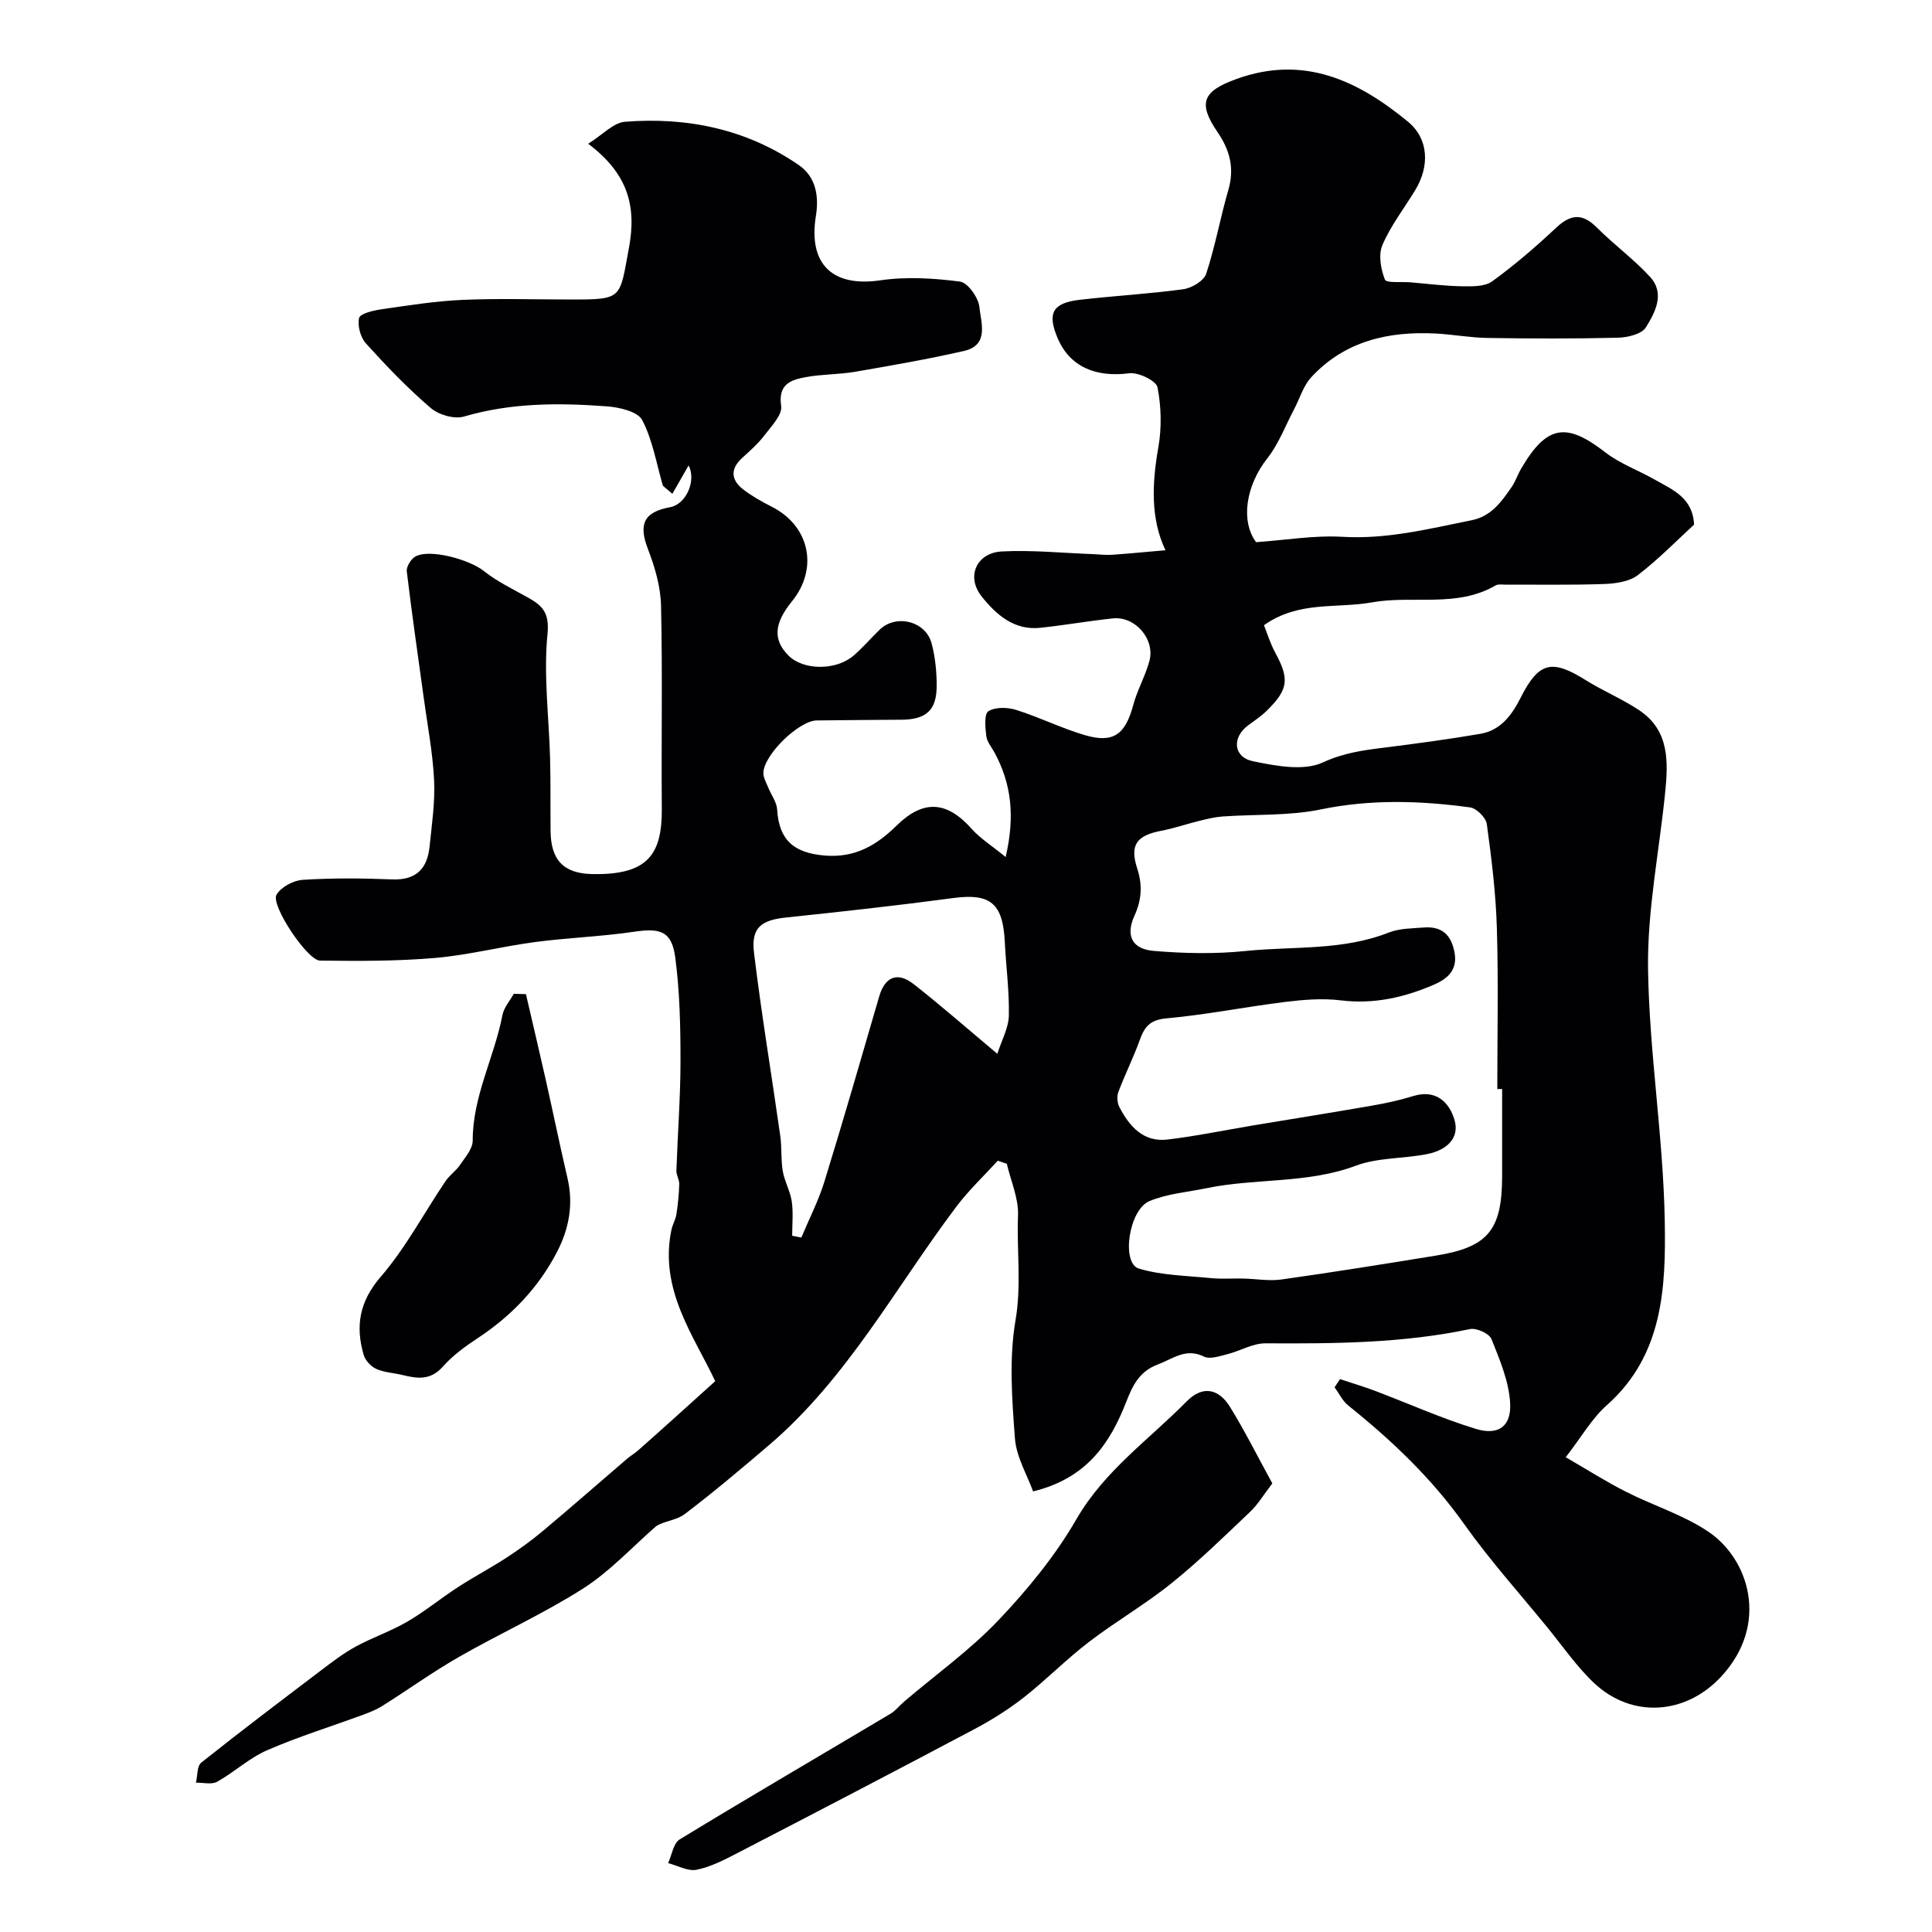
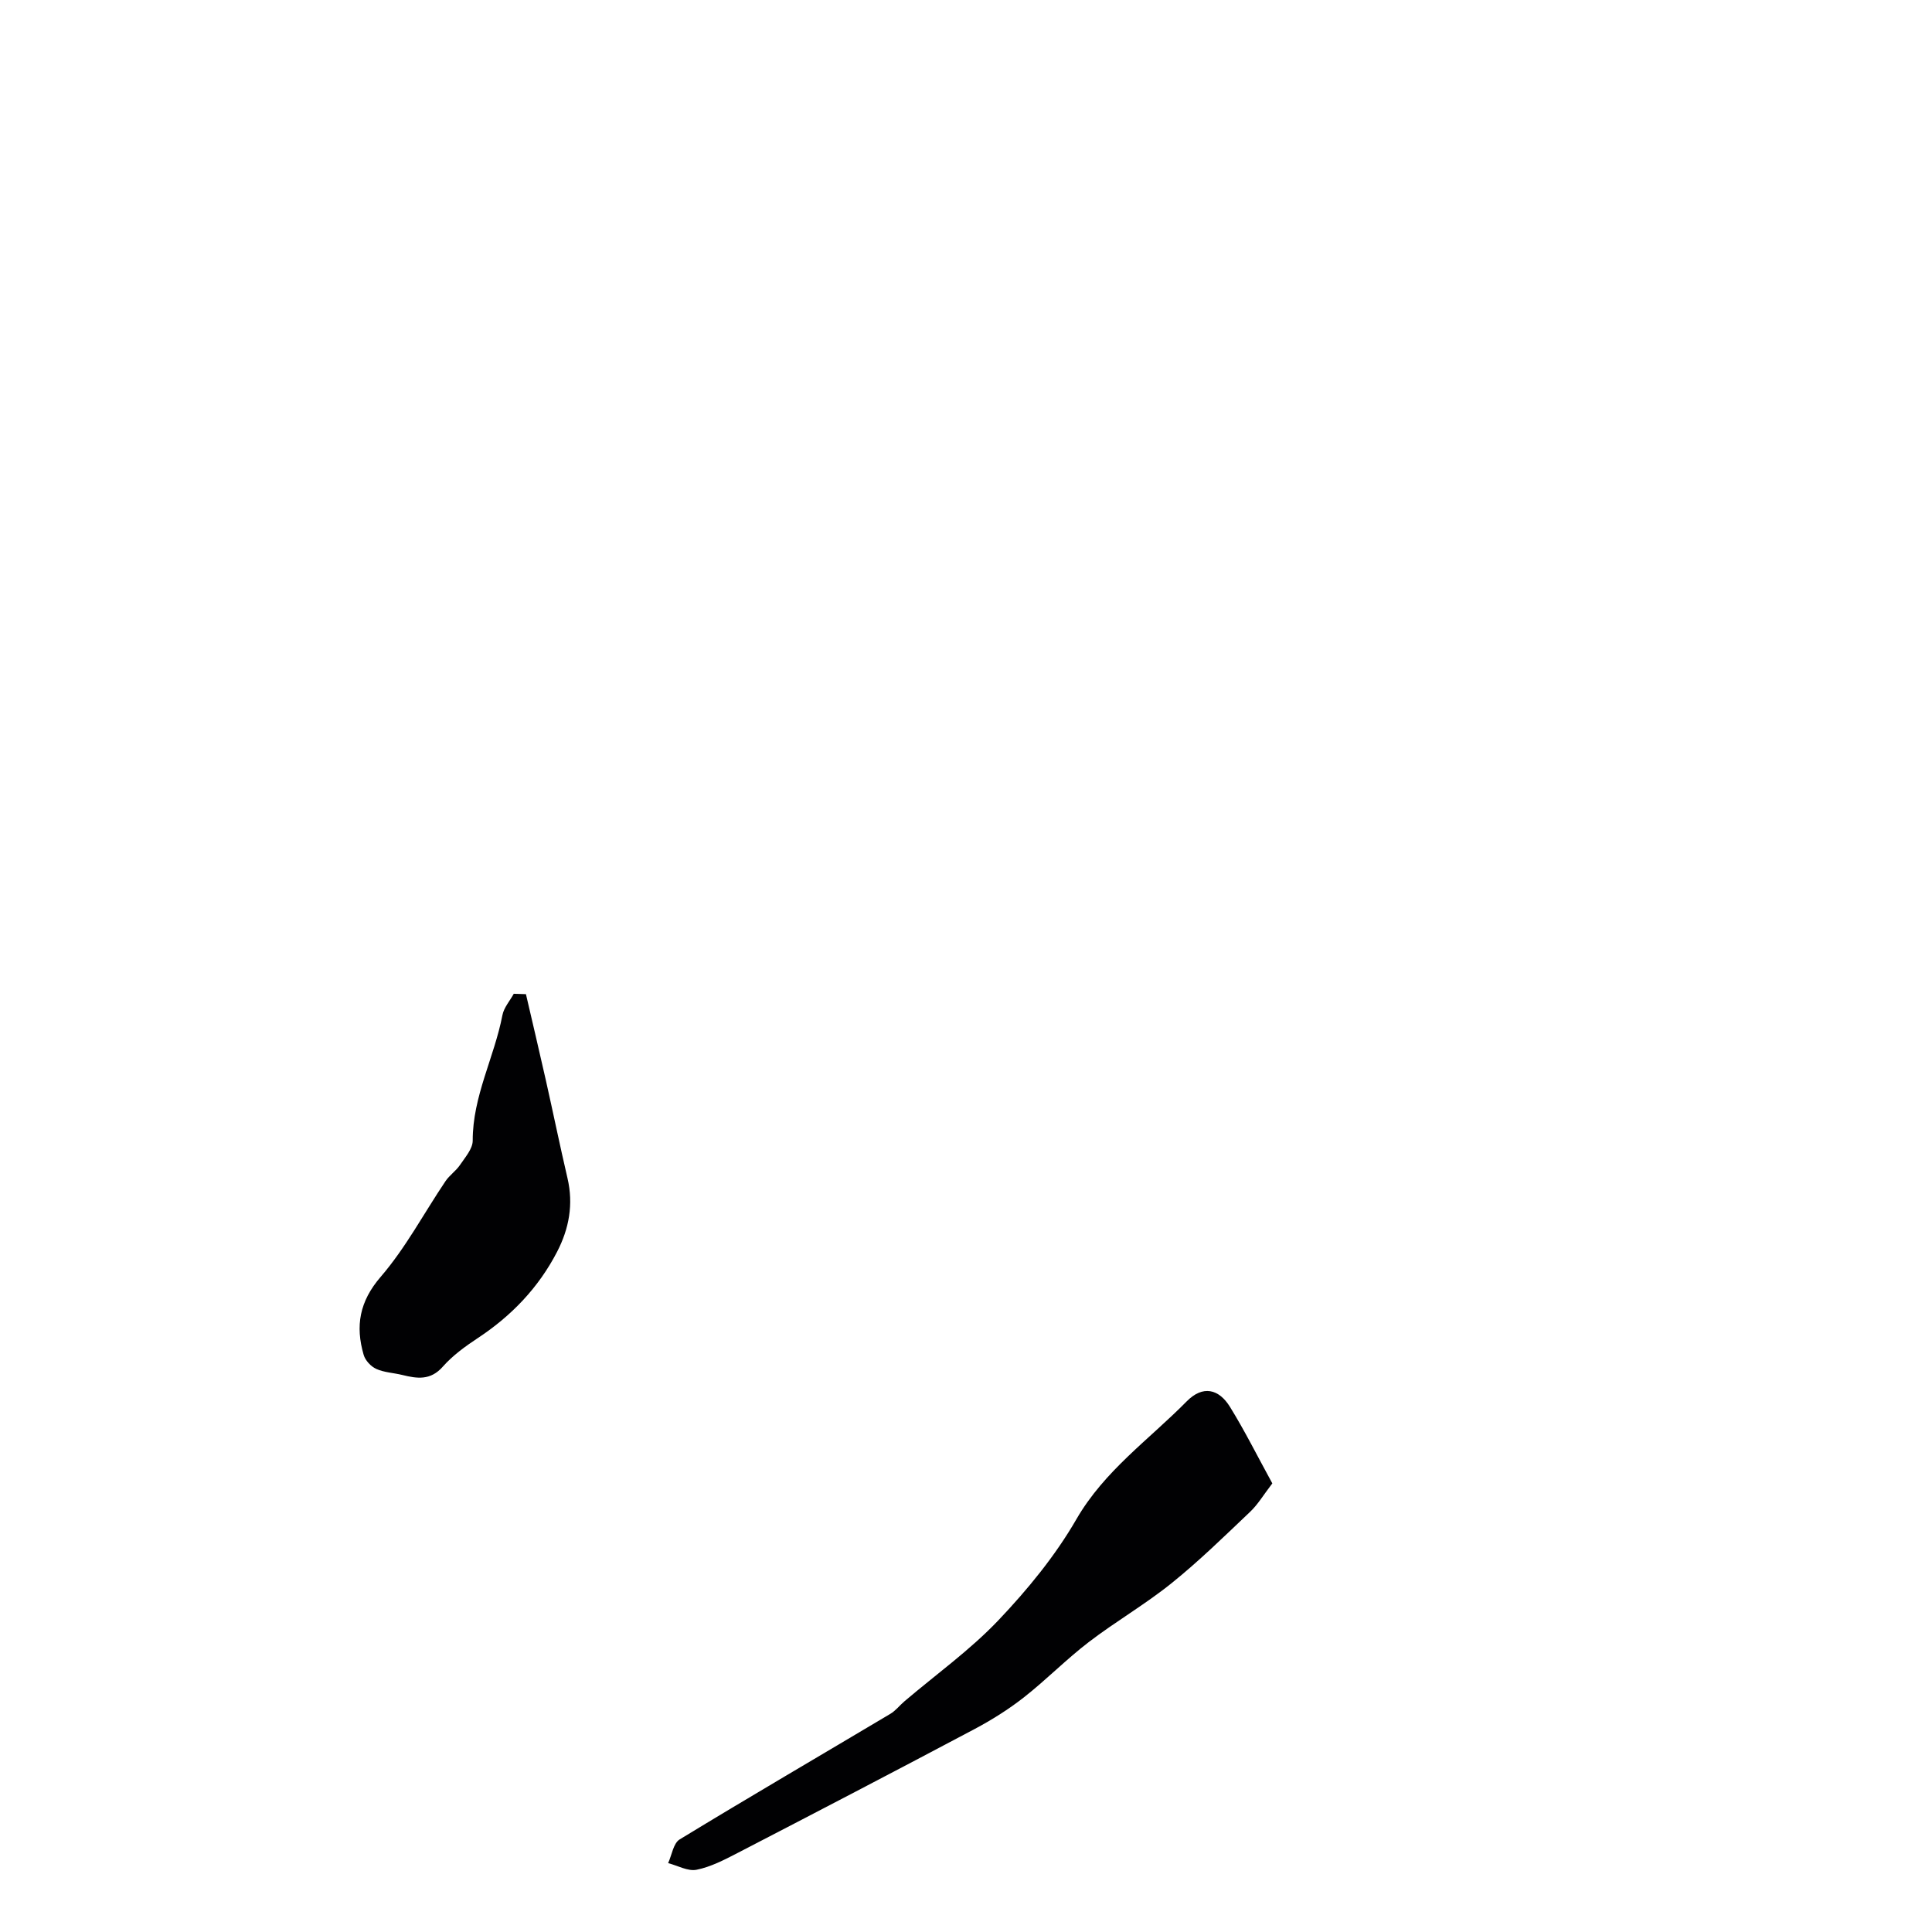
<svg xmlns="http://www.w3.org/2000/svg" enable-background="new 0 0 400 400" viewBox="0 0 400 400">
  <g fill="#010103">
-     <path d="m148.08 285.96c-4.43-9.43-11.66-18.96-9.06-31.37.23-1.08.85-2.08 1.02-3.16.32-2.07.53-4.17.59-6.26.03-.93-.62-1.88-.59-2.81.26-7.59.85-15.18.85-22.76 0-7.11-.15-14.29-1.08-21.32-.72-5.49-3.06-6.19-8.55-5.37-6.8 1.01-13.72 1.23-20.54 2.14-6.89.91-13.68 2.68-20.59 3.28-7.92.68-15.92.65-23.88.55-2.63-.03-10.23-11.47-9.01-13.62.91-1.59 3.5-2.98 5.43-3.1 6.14-.39 12.33-.34 18.49-.09 5.01.21 7.32-2.23 7.78-6.82.47-4.59 1.16-9.22.93-13.79-.28-5.68-1.37-11.32-2.14-16.97-1.19-8.73-2.47-17.45-3.51-26.2-.12-.98.9-2.61 1.83-3.1 3.06-1.61 11.19.7 14.08 3 2.77 2.21 6.07 3.78 9.19 5.53 2.99 1.69 4.47 3.12 4.03 7.56-.84 8.49.31 17.17.54 25.77.13 5 .05 10 .1 15 .06 5.98 2.66 8.81 8.66 8.92 11.38.21 14.45-3.96 14.37-13.57-.12-14 .16-28-.16-41.99-.09-3.94-1.27-8.01-2.71-11.73-1.98-5.13-.9-7.67 4.62-8.68 3.32-.61 5.43-5.54 3.8-8.64-1.1 1.93-2.23 3.9-3.36 5.87-.65-.55-1.3-1.1-1.96-1.65-1.34-4.58-2.12-9.46-4.29-13.61-.93-1.77-4.73-2.65-7.31-2.84-9.93-.74-19.82-.76-29.58 2.11-2.01.59-5.25-.35-6.91-1.78-4.78-4.1-9.17-8.68-13.4-13.36-1.13-1.25-1.77-3.65-1.42-5.25.2-.9 2.85-1.55 4.47-1.79 5.61-.81 11.24-1.72 16.89-1.97 7.51-.33 15.04-.08 22.57-.08 10.73 0 9.98-.14 11.95-10.71 1.65-8.86-.39-15.47-8.44-21.54 3-1.87 5.22-4.36 7.61-4.55 12.88-1.01 25.1 1.5 35.93 8.92 3.64 2.49 4.26 6.5 3.6 10.59-1.61 10 3.46 14.76 13.31 13.32 5.4-.79 11.08-.45 16.52.26 1.62.21 3.82 3.31 4.02 5.26.33 3.22 2.09 7.89-3.18 9.1-7.45 1.7-14.99 3.01-22.53 4.31-3.38.58-6.87.49-10.24 1.11-3.07.57-5.76 1.43-5.09 5.98.27 1.84-2.05 4.21-3.49 6.11-1.3 1.71-2.96 3.16-4.56 4.62-2.61 2.38-2.3 4.66.31 6.63 1.81 1.37 3.83 2.5 5.86 3.53 7.78 3.97 9.65 12.74 4.11 19.56-3.72 4.57-3.94 7.94-.75 11.18 3.08 3.13 9.9 3.2 13.57 0 1.88-1.64 3.52-3.54 5.31-5.29 3.39-3.33 9.56-1.84 10.79 2.81.75 2.81 1.05 5.82 1.05 8.74.01 5.08-2.16 7.02-7.27 7.06-5.86.05-11.71.07-17.57.15-3.68.05-10.94 7.09-11.04 10.84-.03.99.59 2.02.98 3 .62 1.55 1.78 3.05 1.87 4.62.39 6.32 3.47 8.98 9.84 9.51 6.26.52 10.7-2.09 14.88-6.19 5.59-5.48 10.43-5.08 15.53.64 1.82 2.04 4.23 3.54 7.06 5.86 1.99-8.56 1.14-15.21-2.26-21.55-.62-1.16-1.6-2.28-1.75-3.5-.22-1.75-.46-4.58.44-5.14 1.44-.9 3.96-.83 5.75-.27 4.79 1.5 9.33 3.78 14.14 5.2 5.98 1.77 8.45-.09 10.09-6.2.84-3.11 2.5-6 3.35-9.11 1.23-4.5-2.93-9.32-7.54-8.84-5.04.53-10.04 1.42-15.08 1.95-5.4.57-9.09-2.73-12.08-6.45-3.3-4.11-1.14-9.09 4.18-9.36 6.28-.32 12.61.33 18.91.56 1.31.05 2.63.22 3.93.13 3.66-.26 7.31-.62 11.01-.94-3.07-6.4-2.82-13.69-1.49-21.23.72-4.06.63-8.46-.16-12.5-.27-1.37-3.97-3.15-5.86-2.91-6.94.9-12.29-1.37-14.79-7.2-2.22-5.18-1.13-7.34 4.48-8 7.16-.84 14.38-1.22 21.52-2.2 1.74-.24 4.23-1.72 4.72-3.19 1.88-5.66 2.92-11.6 4.59-17.34 1.31-4.49.34-8.24-2.24-12.01-4.17-6.11-2.99-8.48 3.94-10.99 13.92-5.03 25.13.32 35.49 8.84 4.26 3.5 4.58 9.14 1.48 14.22-2.29 3.76-5.05 7.32-6.77 11.33-.86 2.01-.33 4.99.52 7.15.3.76 3.44.41 5.28.56 3.55.3 7.09.76 10.65.82 2.12.03 4.73.1 6.28-1.02 4.64-3.36 9.02-7.14 13.21-11.07 3.02-2.84 5.44-3.1 8.46-.07 3.54 3.55 7.66 6.54 11.03 10.23 3.13 3.42 1.04 7.34-.87 10.43-.87 1.4-3.76 2.1-5.76 2.15-8.99.22-18 .19-26.99.05-3.6-.05-7.19-.73-10.79-.92-9.79-.5-18.81 1.56-25.73 9.03-1.67 1.8-2.41 4.46-3.6 6.71-1.79 3.39-3.17 7.12-5.5 10.08-4.48 5.69-5.58 13.01-2.34 17.38 6.18-.43 12.06-1.45 17.85-1.11 9.22.55 17.93-1.65 26.77-3.43 4.08-.82 6.14-3.79 8.24-6.8.83-1.19 1.29-2.64 2.03-3.91 5.29-9.01 9.32-9.62 17.38-3.37 3.05 2.37 6.87 3.73 10.27 5.67 3.65 2.08 7.87 3.71 8.14 9.32-3.66 3.35-7.41 7.22-11.64 10.45-1.77 1.35-4.57 1.75-6.92 1.84-6.85.24-13.7.11-20.56.13-.66 0-1.45-.14-1.96.16-8.04 4.7-17.13 1.99-25.66 3.52-7.28 1.31-15.09-.38-22.31 4.72.62 1.54 1.27 3.71 2.32 5.65 2.97 5.48 2.77 7.63-1.74 12.06-1.16 1.14-2.54 2.05-3.85 3.02-3.39 2.5-3.11 6.59 1.01 7.44 4.73.97 10.49 2.08 14.47.24 4.26-1.97 8.27-2.51 12.6-3.05 6.68-.84 13.36-1.73 19.99-2.87 4.21-.72 6.53-3.88 8.35-7.49 3.73-7.39 6.45-8.03 13.44-3.64 3.59 2.25 7.57 3.89 11.09 6.24 6.37 4.25 6.02 10.83 5.35 17.37-1.23 12.07-3.68 24.14-3.51 36.19.25 17.41 3.16 34.79 3.46 52.21.23 13.65-.28 27.73-11.97 38.1-3.12 2.76-5.28 6.6-8.53 10.79 4.38 2.54 8.32 5.05 12.47 7.15 5.64 2.87 11.88 4.78 17.07 8.28 8.38 5.64 12.7 19.11 2.66 29.97-7.34 7.94-18.5 8.75-26.36 1.33-3.6-3.4-6.46-7.59-9.62-11.46-5.8-7.11-11.97-13.97-17.27-21.45-6.73-9.49-14.98-17.31-23.97-24.52-1.19-.95-1.9-2.5-2.84-3.77.38-.57.75-1.13 1.13-1.7 2.42.81 4.86 1.53 7.24 2.43 6.96 2.63 13.79 5.71 20.89 7.88 4.62 1.41 7.35-.51 7.09-5.3-.24-4.51-2.15-9.02-3.87-13.31-.46-1.14-3.11-2.34-4.44-2.06-14 2.95-28.15 3.03-42.35 2.95-2.63-.01-5.25 1.59-7.92 2.26-1.57.39-3.57 1.09-4.8.49-3.79-1.86-6.39.44-9.55 1.62-3.91 1.47-5.25 4.42-6.59 7.84-3.34 8.53-8.17 15.75-19.25 18.45-1.22-3.4-3.47-7.12-3.76-10.98-.61-8.12-1.24-16.5.12-24.43 1.26-7.36.23-14.52.52-21.74.14-3.52-1.49-7.12-2.32-10.68-.62-.21-1.25-.43-1.87-.64-2.87 3.15-6 6.1-8.55 9.48-12.62 16.73-22.58 35.55-38.83 49.42-5.72 4.88-11.46 9.73-17.44 14.27-1.69 1.28-4.25 1.42-5.92 2.51-4.99 4.34-9.55 9.34-15.06 12.86-8.24 5.26-17.24 9.32-25.74 14.19-5.43 3.11-10.54 6.79-15.84 10.13-1.22.77-2.6 1.32-3.96 1.83-6.66 2.45-13.46 4.55-19.96 7.38-3.68 1.6-6.77 4.53-10.32 6.51-1.14.64-2.91.16-4.39.19.34-1.41.2-3.43 1.09-4.14 8.12-6.47 16.4-12.73 24.67-19 2.34-1.78 4.7-3.6 7.26-5 3.49-1.91 7.32-3.2 10.75-5.2 3.65-2.12 6.94-4.85 10.49-7.15 3.28-2.13 6.75-3.95 10.02-6.08 2.62-1.71 5.18-3.55 7.57-5.56 5.86-4.91 11.6-9.95 17.4-14.92.74-.64 1.61-1.13 2.34-1.78 5.3-4.69 10.5-9.4 15.92-14.29zm162.92-60.49c-.33 0-.67 0-1 .01 0-11.1.24-22.21-.09-33.3-.21-7.21-1.1-14.41-2.08-21.56-.18-1.33-2.11-3.26-3.44-3.45-10.3-1.41-20.55-1.73-30.93.41-6.58 1.36-13.51.98-20.28 1.46-1.6.11-3.19.5-4.75.88-2.67.65-5.29 1.56-7.98 2.08-5.1.97-6.6 2.9-5 7.82 1.13 3.46.91 6.51-.57 9.76-1.85 4.05-.58 6.9 3.95 7.29 6.32.54 12.78.67 19.08.02 9.89-1.01 20.05-.03 29.63-3.82 2.21-.87 4.81-.85 7.24-1.04 3.7-.29 5.69 1.47 6.37 5.19.69 3.76-1.68 5.53-4.3 6.66-6.11 2.64-12.45 4.08-19.29 3.23-3.74-.46-7.65-.14-11.42.32-8.25 1.02-16.44 2.67-24.71 3.42-3.38.31-4.48 1.77-5.46 4.49-1.31 3.65-3.07 7.13-4.43 10.76-.34.91-.23 2.27.23 3.14 2.08 3.98 4.96 7.28 9.94 6.69 5.96-.71 11.85-1.94 17.77-2.93 8.19-1.36 16.39-2.66 24.58-4.09 2.87-.5 5.74-1.12 8.52-1.98 4.69-1.45 7.44 1.23 8.54 4.87 1.21 4-1.86 6.35-5.46 7.1-4.94 1.03-10.3.71-14.93 2.44-10.07 3.77-20.71 2.55-30.92 4.66-3.97.82-8.15 1.14-11.83 2.68-4.31 1.8-5.86 12.88-2.19 13.97 4.75 1.41 9.92 1.47 14.92 1.97 2.21.22 4.46.04 6.69.09 2.65.06 5.35.56 7.94.19 10.67-1.5 21.31-3.21 31.95-4.94 10.83-1.76 13.7-5.28 13.71-16.51 0-5.99 0-11.98 0-17.98zm-104.51-7.29c.89-2.82 2.32-5.34 2.38-7.9.11-5.1-.59-10.21-.84-15.32-.4-7.99-3.03-10.05-10.66-9.03-11.52 1.54-23.07 2.82-34.63 4.03-5.15.54-7.26 2.1-6.63 7.31 1.53 12.65 3.64 25.23 5.43 37.85.35 2.43.11 4.95.53 7.37.37 2.14 1.55 4.15 1.86 6.28.33 2.32.08 4.72.08 7.08.63.12 1.27.25 1.9.37 1.62-3.88 3.57-7.66 4.8-11.66 3.92-12.71 7.6-25.49 11.32-38.26 1.18-4.04 3.74-5.19 7.12-2.56 5.57 4.36 10.89 9.04 17.34 14.44z" />
    <path d="m263.42 307.12c-1.83 2.39-2.99 4.36-4.58 5.87-5.32 5.05-10.58 10.21-16.29 14.8-5.45 4.39-11.58 7.93-17.14 12.19-4.67 3.58-8.82 7.83-13.45 11.46-3.18 2.49-6.66 4.67-10.24 6.57-16.29 8.64-32.65 17.16-49.03 25.64-2.71 1.4-5.52 2.87-8.46 3.46-1.8.37-3.92-.86-5.9-1.37.77-1.68 1.08-4.12 2.39-4.91 14.46-8.81 29.08-17.34 43.62-26 1.11-.66 1.95-1.78 2.96-2.63 6.51-5.54 13.54-10.57 19.4-16.73 6.05-6.37 11.78-13.35 16.15-20.92 5.81-10.06 15.03-16.48 22.84-24.41 3.34-3.39 6.66-2.6 8.97 1.15 3.03 4.9 5.62 10.09 8.76 15.83z" />
    <path d="m108.89 205.83c1.37 5.91 2.77 11.81 4.1 17.72 1.53 6.8 2.93 13.63 4.51 20.41 1.25 5.38.32 10.41-2.15 15.19-3.85 7.45-9.46 13.29-16.45 17.9-2.59 1.71-5.19 3.6-7.22 5.9-2.55 2.9-5.32 2.48-8.4 1.72-1.79-.44-3.74-.51-5.38-1.25-1.11-.5-2.28-1.76-2.61-2.92-1.73-5.96-.89-11.03 3.54-16.16 5.17-6 8.95-13.18 13.41-19.8.82-1.22 2.15-2.1 2.98-3.32 1.07-1.59 2.65-3.37 2.65-5.06-.02-9.19 4.47-17.24 6.15-25.98.3-1.57 1.54-2.96 2.35-4.43.83.03 1.67.06 2.52.08z" />
  </g>
</svg>